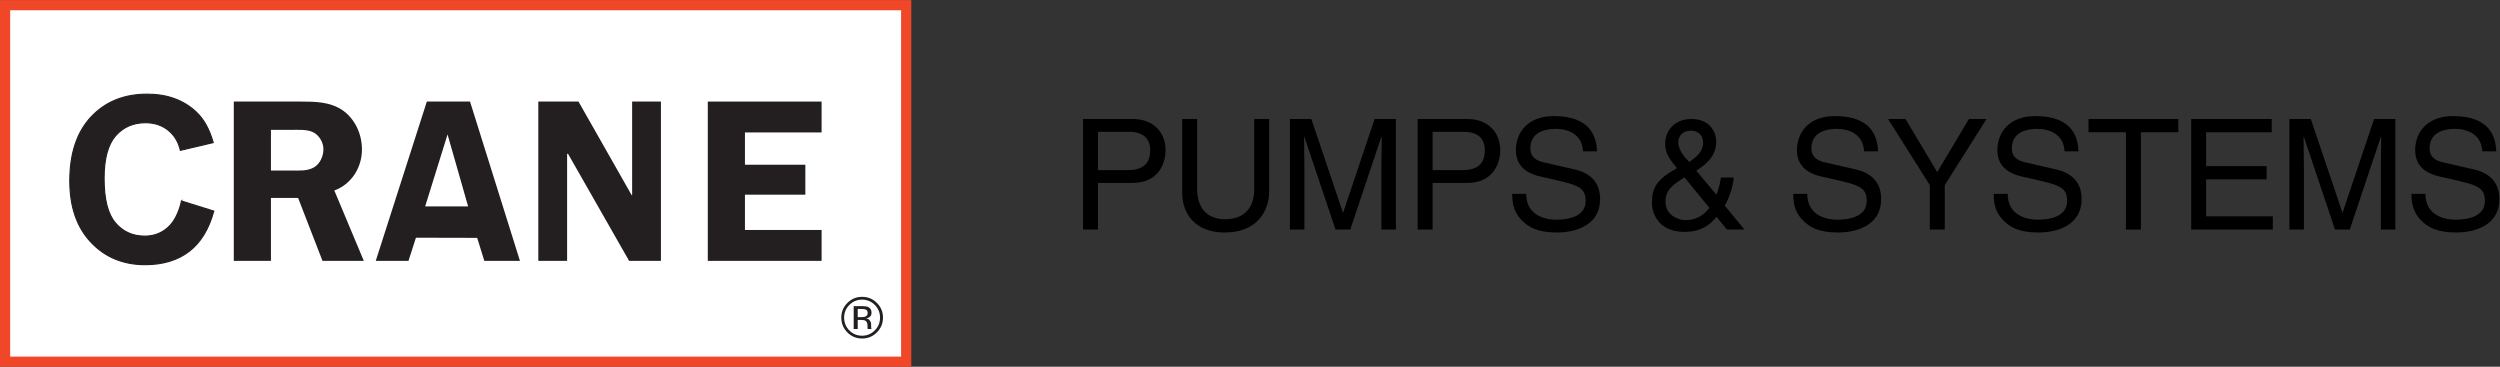
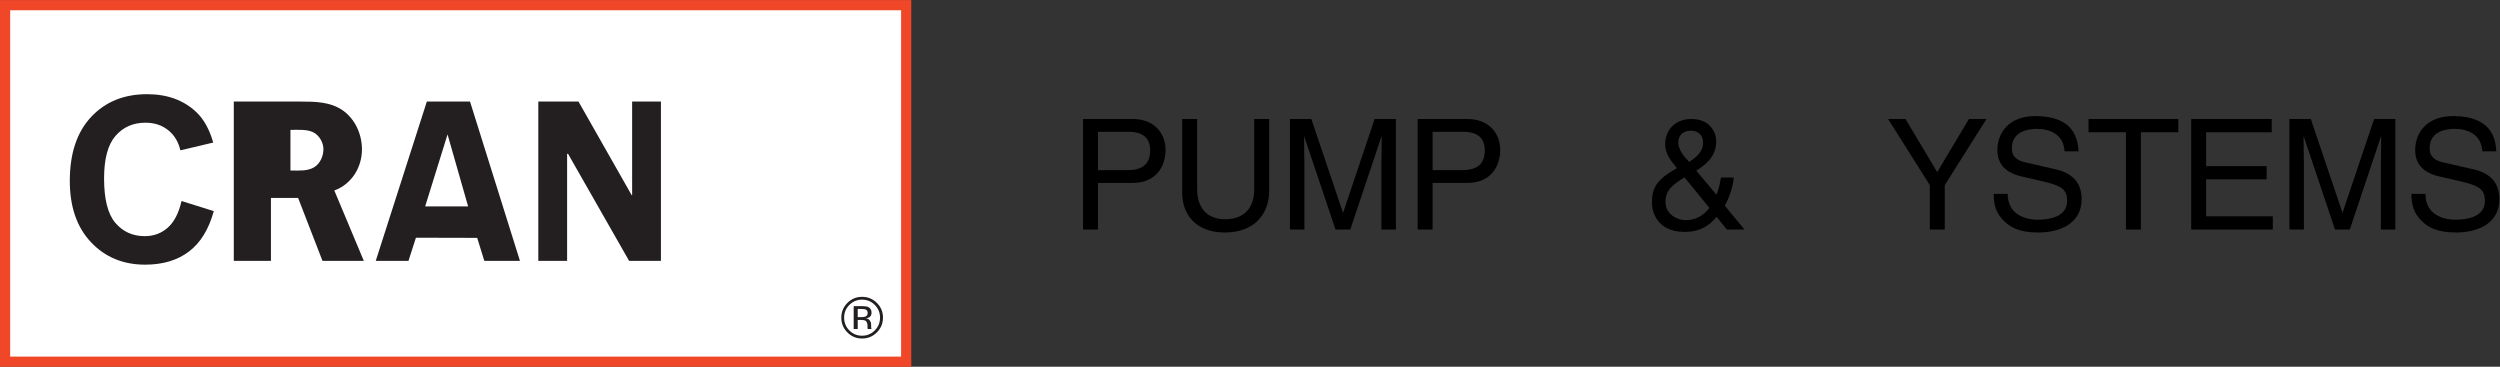
<svg xmlns="http://www.w3.org/2000/svg" xmlns:ns1="http://sodipodi.sourceforge.net/DTD/sodipodi-0.dtd" xmlns:ns2="http://www.inkscape.org/namespaces/inkscape" version="1.1" id="svg2" xml:space="preserve" width="723.28" height="106.107" viewBox="0 0 723.28 106.107" ns1:docname="CP&amp;S logo.eps">
  <rect x="0" y="0" width="723.28" height="106.107" fill="#333333" stroke="none" />
  <defs id="defs6" />
  <g id="g10" ns2:groupmode="layer" ns2:label="ink_ext_XXXXXX" transform="matrix(1.333,0,0,-1.333,0,106.107)">
    <g id="g12" transform="scale(0.1)">
      <path d="m 11.031,11.035 h 1955.74 v 773.785 H 11.031 Z" style="fill:#ffffff;fill-opacity:1;fill-rule:nonzero;stroke:none" id="path14" />
      <path d="M 1966.77,11.035 V 784.82 H 11.031 V 11.035 Z" style="fill:none;stroke:#f14729;stroke-width:22.062;stroke-linecap:butt;stroke-linejoin:miter;stroke-miterlimit:4;stroke-dasharray:none;stroke-opacity:1" id="path16" />
-       <path d="m 588.043,229.813 h -80.641 v 345.753 h 145.657 c 30.73,0 61.964,-0.503 88.679,-17.636 28.239,-18.633 43.852,-52.434 43.852,-86.172 0,-39.317 -22.68,-75.606 -59.985,-89.207 l 64.024,-152.738 h -89.707 l -52.914,136.593 h -58.965 z m 0,196.078 h 44.336 c 16.644,0 34.785,-1.536 49.398,7.058 13.106,8.047 20.157,24.18 20.157,39.309 0,13.621 -8.055,28.219 -19.649,35.281 -13.601,8.555 -36.785,6.555 -51.914,6.555 h -42.328 v -88.203" style="fill:#231f20;fill-opacity:1;fill-rule:nonzero;stroke:none" id="path18" />
+       <path d="m 588.043,229.813 h -80.641 v 345.753 h 145.657 c 30.73,0 61.964,-0.503 88.679,-17.636 28.239,-18.633 43.852,-52.434 43.852,-86.172 0,-39.317 -22.68,-75.606 -59.985,-89.207 l 64.024,-152.738 h -89.707 l -52.914,136.593 h -58.965 z m 0,196.078 h 44.336 c 16.644,0 34.785,-1.536 49.398,7.058 13.106,8.047 20.157,24.18 20.157,39.309 0,13.621 -8.055,28.219 -19.649,35.281 -13.601,8.555 -36.785,6.555 -51.914,6.555 v -88.203" style="fill:#231f20;fill-opacity:1;fill-rule:nonzero;stroke:none" id="path18" />
      <path d="m 1128.5,229.813 h -77.35 l -15.46,49.933 -132.963,0.332 -16.172,-50.265 H 815.52 l 110.878,345.753 h 93.732 z M 1016,348.027 971.344,504.285 922.758,348.027 H 1016" style="fill:#231f20;fill-opacity:1;fill-rule:nonzero;stroke:none" id="path20" />
      <path d="m 1434.47,229.813 h -69.07 l -132.54,232.355 h -2.02 V 229.813 h -62.5 v 345.753 h 87.2 l 115.41,-203.093 h 1.03 v 203.093 h 62.49 V 229.813" style="fill:#231f20;fill-opacity:1;fill-rule:nonzero;stroke:none" id="path22" />
-       <path d="m 1616.81,508.547 v -70.063 h 131.1 v -65.007 h -131.1 v -76.602 h 166.37 v -67.062 h -247.01 v 345.753 h 247.01 v -67.019 h -166.37" style="fill:#231f20;fill-opacity:1;fill-rule:nonzero;stroke:none" id="path24" />
      <path d="m 1903.16,74.602 c -8.84,-8.871 -19.53,-13.301 -32.07,-13.301 -12.54,0 -23.2,4.43 -32,13.301 -8.76,8.828 -13.14,19.52 -13.14,32.086 0,12.433 4.42,23.078 13.26,31.906 8.79,8.777 19.43,13.176 31.88,13.176 12.54,0 23.23,-4.399 32.07,-13.176 8.84,-8.789 13.26,-19.422 13.26,-31.906 0,-12.528 -4.42,-23.219 -13.26,-32.086 z m -59.74,59.597 c -7.58,-7.605 -11.37,-16.797 -11.37,-27.578 0,-10.859 3.77,-20.105 11.31,-27.754 7.58,-7.656 16.8,-11.477 27.64,-11.477 10.84,0 20.05,3.82 27.64,11.477 7.59,7.648 11.37,16.895 11.37,27.754 0,10.781 -3.78,19.973 -11.37,27.578 -7.63,7.649 -16.84,11.477 -27.64,11.477 -10.76,0 -19.95,-3.828 -27.58,-11.477 z m 26.84,-2.59 c 6.18,0 10.71,-0.593 13.59,-1.785 5.15,-2.129 7.73,-6.308 7.73,-12.539 0,-4.426 -1.61,-7.676 -4.83,-9.765 -1.72,-1.114 -4.1,-1.915 -7.15,-2.403 3.81,-0.613 6.62,-2.246 8.38,-4.883 1.77,-2.636 2.66,-5.215 2.66,-7.734 v -3.652 c 0,-1.152 0.04,-2.395 0.14,-3.711 0.08,-1.32 0.24,-2.188 0.47,-2.598 l 0.33,-0.613 h -8.31 c -0.05,0.164 -0.09,0.32 -0.13,0.496 -0.04,0.156 -0.09,0.351 -0.13,0.555 l -0.18,1.613 v 3.957 c 0,5.777 -1.57,9.598 -4.67,11.453 -1.85,1.074 -5.08,1.609 -9.71,1.609 h -6.87 V 81.926 h -8.75 v 49.683 z m 9.54,-7.918 c -2.22,1.211 -5.78,1.829 -10.68,1.829 h -7.54 v -17.817 h 7.98 c 3.74,0 6.54,0.363 8.4,1.106 3.45,1.336 5.18,3.894 5.18,7.675 0,3.582 -1.11,5.977 -3.34,7.207" style="fill:#231f20;fill-opacity:1;fill-rule:nonzero;stroke:none" id="path26" />
      <path d="m 394,359.707 70,-21.875 c -10.773,-39.324 -28.684,-68.535 -53.723,-87.617 -25.039,-19.094 -56.816,-28.633 -95.312,-28.633 -47.637,0 -86.797,16.231 -117.461,48.691 -30.672,32.461 -46.004,76.836 -46.004,133.133 0,59.555 15.398,105.805 46.211,138.75 30.801,32.949 71.309,49.426 121.512,49.426 43.847,0 79.465,-12.98 106.847,-38.914 16.297,-15.344 28.524,-37.375 36.68,-66.086 L 391.5,469.707 c -4.258,18.535 -13.125,33.164 -26.621,43.895 -13.496,10.734 -29.902,16.105 -49.199,16.105 -26.66,0 -48.301,-9.512 -64.903,-28.523 -16.601,-19.028 -24.902,-49.829 -24.902,-92.407 0,-45.191 8.172,-77.371 24.539,-96.55 16.367,-19.18 37.637,-28.77 63.82,-28.77 19.305,0 35.918,6.121 49.825,18.391 13.906,12.254 23.886,31.543 29.941,57.859" style="fill:#231f20;fill-opacity:1;fill-rule:nonzero;stroke:none" id="path28" />
-       <path d="m 394,359.707 70,-21.875 c -10.773,-39.324 -28.684,-68.535 -53.723,-87.617 -25.039,-19.094 -56.816,-28.633 -95.312,-28.633 -47.637,0 -86.797,16.231 -117.461,48.691 -30.672,32.461 -46.004,76.836 -46.004,133.133 0,59.555 15.398,105.805 46.211,138.75 30.801,32.949 71.309,49.426 121.512,49.426 43.847,0 79.465,-12.98 106.847,-38.914 16.297,-15.344 28.524,-37.375 36.68,-66.086 L 391.5,469.707 c -4.258,18.535 -13.125,33.164 -26.621,43.895 -13.496,10.734 -29.902,16.105 -49.199,16.105 -26.66,0 -48.301,-9.512 -64.903,-28.523 -16.601,-19.028 -24.902,-49.829 -24.902,-92.407 0,-45.191 8.172,-77.371 24.539,-96.55 16.367,-19.18 37.637,-28.77 63.82,-28.77 19.305,0 35.918,6.121 49.825,18.391 13.906,12.254 23.886,31.543 29.941,57.859 z" style="fill:none;stroke:#231f20;stroke-width:2.5;stroke-linecap:butt;stroke-linejoin:miter;stroke-miterlimit:4;stroke-dasharray:none;stroke-opacity:1" id="path30" />
      <path d="m 2383.02,297.754 h -32.43 v 239.98 h 107.96 c 44.45,0 71.15,-28.75 71.15,-67.519 0,-33.406 -19.01,-71.184 -71.15,-71.184 h -75.53 z m 0,129.043 h 64.48 c 29.11,0 48.79,10.652 48.79,43.113 0,30.383 -20.7,40.09 -47.43,40.09 h -65.84 v -83.203" style="fill:#000000;fill-opacity:1;fill-rule:nonzero;stroke:none" id="path32" />
      <path d="m 2754.6,537.734 v -155.73 c 0,-49.16 -30.76,-90.609 -96.57,-90.609 -64.52,0 -92.27,41.449 -92.27,86.242 v 160.097 h 32.44 V 386.66 c 0,-52.14 31.71,-66.523 60.81,-66.523 29.73,0 63.13,13.742 63.13,65.859 v 151.738 h 32.46" style="fill:#000000;fill-opacity:1;fill-rule:nonzero;stroke:none" id="path34" />
      <path d="m 2998.16,297.754 v 141.719 c 0,7 0.65,37.422 0.65,59.843 h -0.65 l -67.53,-201.562 h -32.05 l -67.55,201.18 h -0.65 c 0,-22.039 0.65,-52.461 0.65,-59.461 V 297.754 h -31.4 v 239.98 h 46.46 l 68.49,-202.871 h 0.71 l 68.16,202.871 h 46.13 v -239.98 h -31.42" style="fill:#000000;fill-opacity:1;fill-rule:nonzero;stroke:none" id="path36" />
      <path d="m 3109.29,297.754 h -32.43 v 239.98 h 107.95 c 44.47,0 71.24,-28.75 71.24,-67.519 0,-33.406 -19.09,-71.184 -71.24,-71.184 h -75.52 z m 0,129.043 h 64.49 c 29.09,0 48.82,10.652 48.82,43.113 0,30.383 -20.73,40.09 -47.44,40.09 h -65.87 v -83.203" style="fill:#000000;fill-opacity:1;fill-rule:nonzero;stroke:none" id="path38" />
-       <path d="m 3435.77,467.551 c -1.68,37.078 -32.43,48.789 -59.5,48.789 -20.4,0 -54.78,-5.695 -54.78,-42.094 0,-20.379 14.35,-27.09 28.4,-30.43 l 68.49,-15.711 c 31.09,-7.351 54.48,-26.066 54.48,-64.152 0,-56.836 -52.79,-72.558 -93.92,-72.558 -44.43,0 -61.8,13.378 -72.53,23.07 -20.39,18.379 -24.36,38.465 -24.36,60.828 h 30.38 c 0,-43.438 35.43,-56.145 66.2,-56.145 23.37,0 62.81,6.016 62.81,40.442 0,25.058 -11.7,33.086 -51.09,42.449 l -49.16,11.352 c -15.73,3.687 -51.16,14.714 -51.16,56.519 0,37.403 24.42,74.16 82.57,74.16 83.9,0 92.24,-50.117 93.59,-76.519 h -30.42" style="fill:#000000;fill-opacity:1;fill-rule:nonzero;stroke:none" id="path40" />
      <path d="m 3786.2,297.754 h -38.06 l -22.42,27.41 c -16.38,-18.711 -34.75,-32.441 -69.82,-32.441 -59.87,0 -70.56,44.484 -70.56,62.851 0,32.746 9.66,50.461 54.19,75.539 -17.41,21.399 -25.42,32.434 -25.42,53.125 0,27.766 20.05,53.496 56.8,53.496 37.79,0 53.84,-25.39 53.84,-49.453 0,-33.75 -25.41,-50.832 -43.16,-62.843 l 43.8,-52.118 c 5.36,14.696 6.67,19.696 9.69,37.422 h 27.72 c -1.32,-16.418 -6.98,-38.457 -19.34,-61.164 z m -130.3,113.309 c -25.79,-16.368 -41.11,-27.391 -41.11,-53.153 0,-30.097 29.72,-39.765 43.12,-39.765 21.36,0 39.44,9.367 52.1,26.746 z m 40.43,74.855 c 0,21.395 -16.06,26.426 -25.76,26.426 -24.71,0 -28.08,-18.059 -28.08,-26.067 0,-15.718 14.71,-32.781 23.73,-41.785 12.75,8.684 30.11,21.055 30.11,41.426" style="fill:#000000;fill-opacity:1;fill-rule:nonzero;stroke:none" id="path42" />
-       <path d="m 4045.73,467.551 c -1.63,37.078 -32.36,48.789 -59.47,48.789 -20.34,0 -54.81,-5.695 -54.81,-42.094 0,-20.379 14.37,-27.09 28.43,-30.43 l 68.55,-15.711 c 31.07,-7.351 54.43,-26.066 54.43,-64.152 0,-56.836 -52.8,-72.558 -93.87,-72.558 -44.49,0 -61.88,13.378 -72.56,23.07 -20.4,18.379 -24.42,38.465 -24.42,60.828 h 30.45 c 0,-43.438 35.4,-56.145 66.19,-56.145 23.4,0 62.84,6.016 62.84,40.442 0,25.058 -11.71,33.086 -51.15,42.449 l -49.16,11.352 c -15.71,3.687 -51.14,14.714 -51.14,56.519 0,37.403 24.41,74.16 82.59,74.16 83.83,0 92.23,-50.117 93.57,-76.519 h -30.47" style="fill:#000000;fill-opacity:1;fill-rule:nonzero;stroke:none" id="path44" />
      <path d="m 4220.89,297.754 h -32.49 v 96.57 l -90.55,143.41 h 37.77 l 68.88,-115.3 68.84,115.3 h 38.09 l -90.54,-143.41 v -96.57" style="fill:#000000;fill-opacity:1;fill-rule:nonzero;stroke:none" id="path46" />
      <path d="m 4480.81,467.551 c -1.65,37.078 -32.4,48.789 -59.52,48.789 -20.38,0 -54.8,-5.695 -54.8,-42.094 0,-20.379 14.35,-27.09 28.43,-30.43 l 68.48,-15.711 c 31.14,-7.351 54.5,-26.066 54.5,-64.152 0,-56.836 -52.8,-72.558 -93.89,-72.558 -44.47,0 -61.88,13.378 -72.56,23.07 -20.34,18.379 -24.37,38.465 -24.37,60.828 h 30.41 c 0,-43.438 35.39,-56.145 66.17,-56.145 23.4,0 62.8,6.016 62.8,40.442 0,25.058 -11.64,33.086 -51.09,42.449 l -49.15,11.352 c -15.67,3.687 -51.16,14.714 -51.16,56.519 0,37.403 24.41,74.16 82.56,74.16 83.88,0 92.28,-50.117 93.59,-76.519 h -30.4" style="fill:#000000;fill-opacity:1;fill-rule:nonzero;stroke:none" id="path48" />
      <path d="m 4532.87,537.734 h 194.86 v -28.75 h -81.21 v -211.23 h -32.44 v 211.23 h -81.21 v 28.75" style="fill:#000000;fill-opacity:1;fill-rule:nonzero;stroke:none" id="path50" />
      <path d="m 4932.84,297.754 h -177.11 v 239.98 h 174.79 v -28.75 H 4788.1 v -73.535 h 131.34 V 406.711 H 4788.1 v -80.219 h 144.74 v -28.738" style="fill:#000000;fill-opacity:1;fill-rule:nonzero;stroke:none" id="path52" />
      <path d="m 5167.43,297.754 v 141.719 c 0,7 0.62,37.422 0.62,59.843 h -0.62 l -67.52,-201.562 h -32.1 l -67.48,201.18 h -0.7 c 0,-22.039 0.7,-52.461 0.7,-59.461 V 297.754 h -31.44 v 239.98 h 46.45 l 68.51,-202.871 h 0.63 l 68.21,202.871 h 46.1 v -239.98 h -31.36" style="fill:#000000;fill-opacity:1;fill-rule:nonzero;stroke:none" id="path54" />
      <path d="m 5387.52,467.551 c -1.7,37.078 -32.45,48.789 -59.52,48.789 -20.34,0 -54.8,-5.695 -54.8,-42.094 0,-20.379 14.34,-27.09 28.42,-30.43 l 68.53,-15.711 c 31.05,-7.351 54.45,-26.066 54.45,-64.152 0,-56.836 -52.84,-72.558 -93.89,-72.558 -44.51,0 -61.88,13.378 -72.55,23.07 -20.39,18.379 -24.4,38.465 -24.4,60.828 h 30.4 c 0,-43.438 35.42,-56.145 66.17,-56.145 23.45,0 62.9,6.016 62.9,40.442 0,25.058 -11.75,33.086 -51.19,42.449 l -49.12,11.352 c -15.71,3.687 -51.09,14.714 -51.09,56.519 0,37.403 24.37,74.16 82.5,74.16 83.88,0 92.23,-50.117 93.59,-76.519 h -30.4" style="fill:#000000;fill-opacity:1;fill-rule:nonzero;stroke:none" id="path56" />
    </g>
  </g>
</svg>